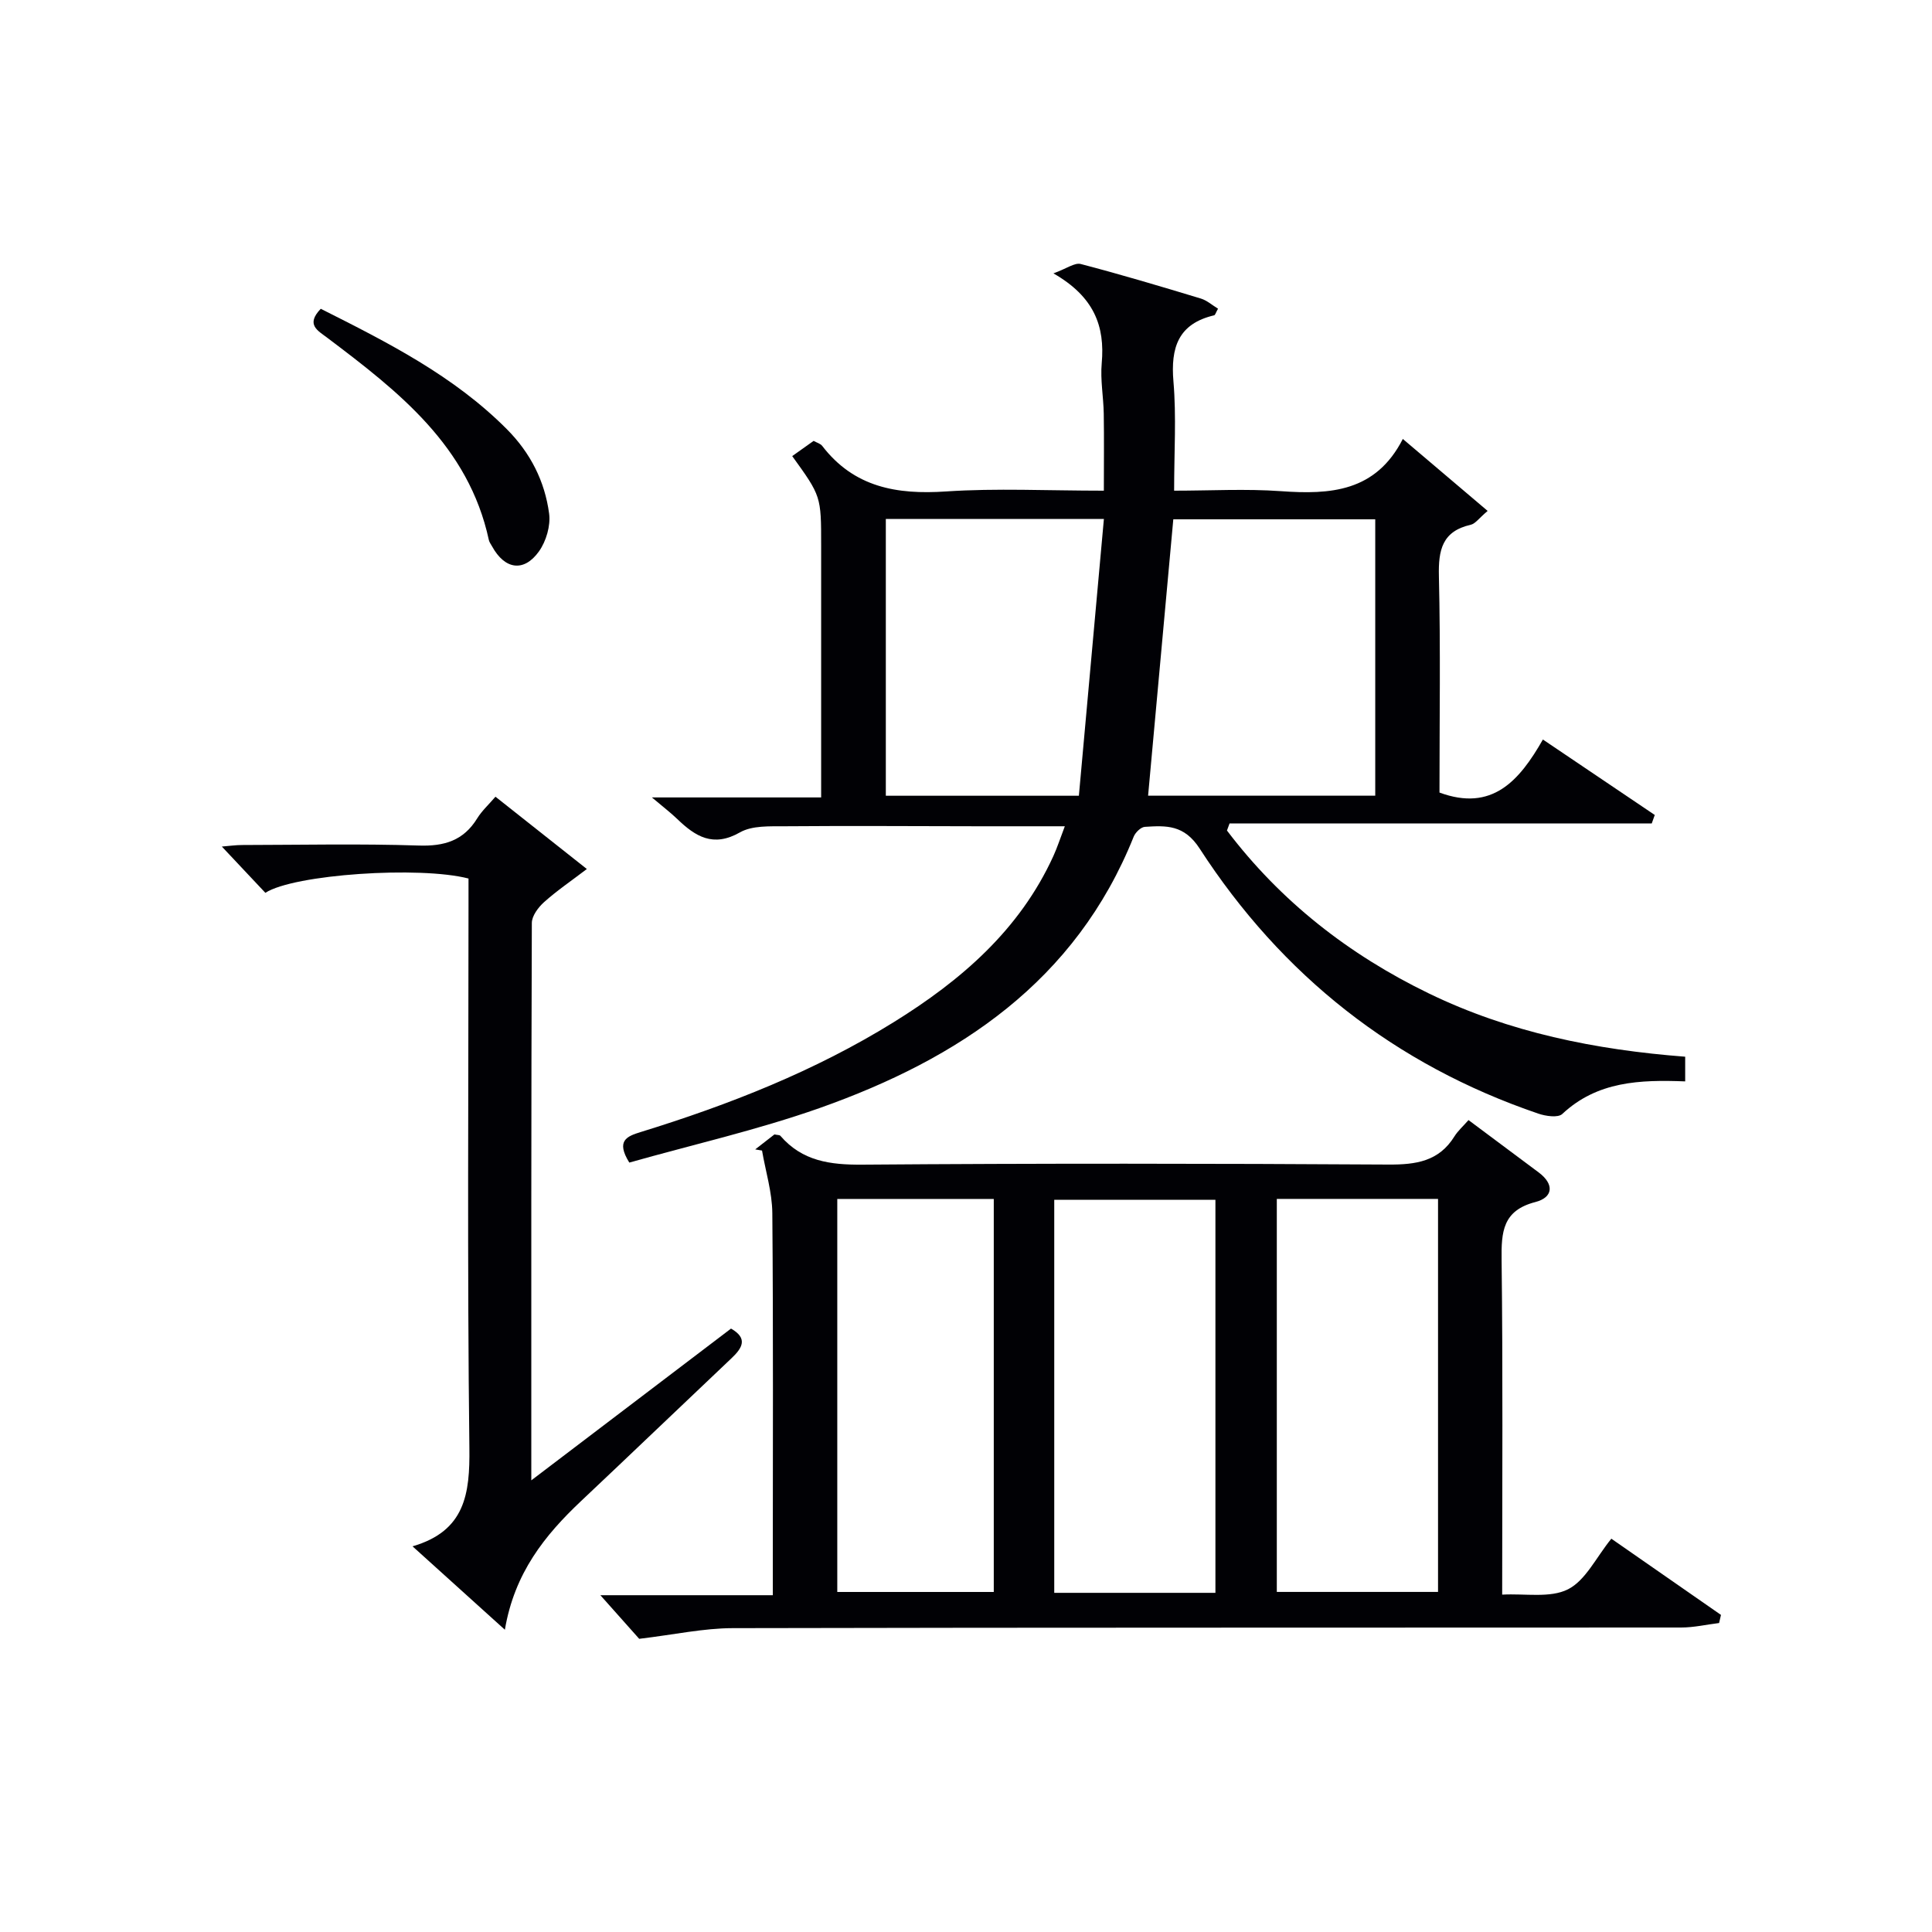
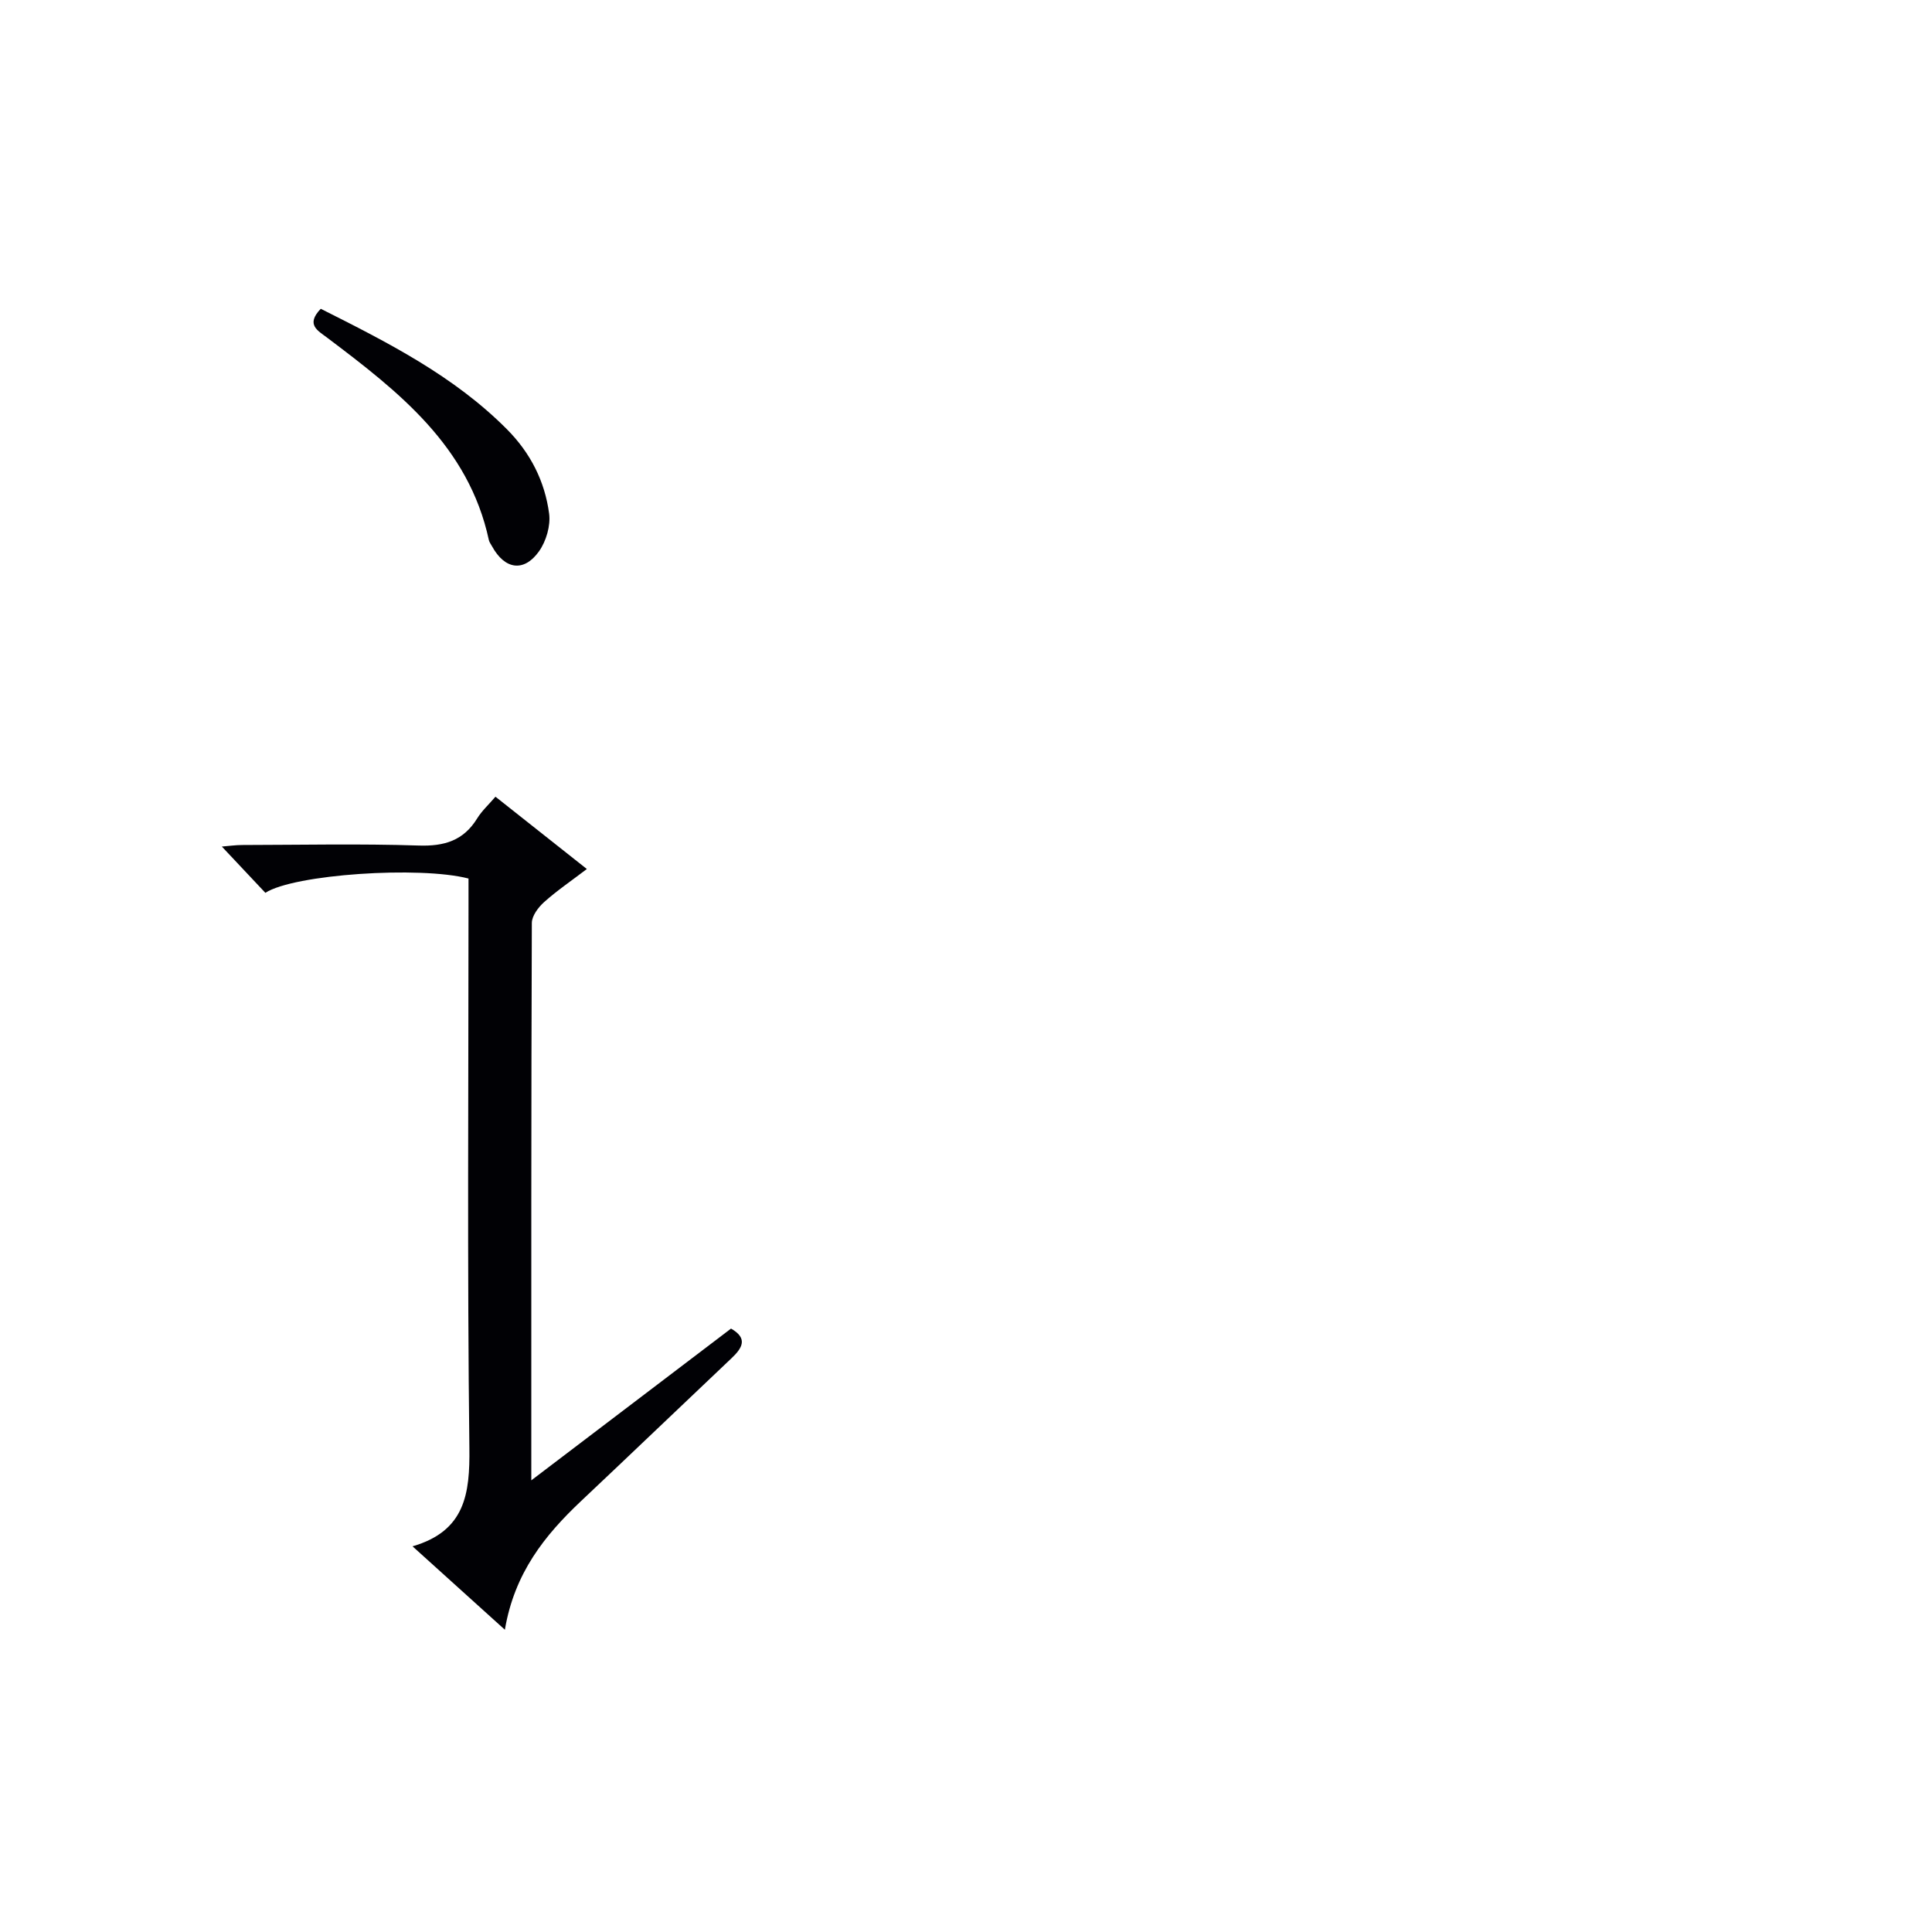
<svg xmlns="http://www.w3.org/2000/svg" enable-background="new 0 0 400 400" viewBox="0 0 400 400">
  <g fill="#010105">
-     <path d="m130.29 240.7c-2.83-4.56-.48-5.45 2.38-6.33 18.3-5.65 36.05-12.62 52.38-22.75 13.91-8.63 26.06-19.07 33.05-34.41.8-1.76 1.4-3.62 2.36-6.14-6.48 0-12.25.01-18.01 0-13.33-.02-26.66-.11-39.99 0-3.12.02-6.73-.17-9.25 1.26-5.56 3.17-9.23.86-13-2.77-1.38-1.33-2.93-2.5-5.24-4.46h35.04c0-2.16 0-3.91 0-5.66 0-15.5 0-30.99 0-46.49 0-10.22 0-10.22-5.99-18.52 1.46-1.04 2.93-2.08 4.43-3.15.68.38 1.43.57 1.79 1.05 6.57 8.55 15.41 10.11 25.62 9.42 10.44-.7 20.96-.16 32.68-.16 0-5.51.06-10.73-.02-15.95-.06-3.48-.73-7-.42-10.44.69-7.67-1.56-13.76-10-18.6 2.74-.99 4.41-2.27 5.66-1.94 8.34 2.18 16.61 4.65 24.86 7.15 1.28.39 2.38 1.39 3.56 2.1-.47.83-.58 1.32-.8 1.37-7.44 1.75-9.03 6.67-8.43 13.71.62 7.26.14 14.62.14 22.6 7.53 0 14.85-.42 22.1.1 10.22.73 19.64.17 25.25-10.81 6.26 5.31 11.73 9.95 17.56 14.9-1.78 1.5-2.54 2.65-3.51 2.87-5.91 1.34-6.71 5.23-6.58 10.63.35 14.97.12 29.95.12 44.81 10.87 4.01 16.51-2.38 21.41-10.98 8.05 5.43 15.6 10.53 23.16 15.62-.21.58-.42 1.17-.62 1.75-29.14 0-58.28 0-87.41 0-.18.49-.36.98-.54 1.47 11.1 14.65 25.22 25.69 41.8 33.73 16.66 8.08 34.49 11.67 53.07 13.1v5.11c-9.35-.36-18.2-.04-25.45 6.75-.88.82-3.42.45-4.94-.07-29.75-10.13-53.13-28.62-70.14-54.89-3.21-4.96-6.93-4.77-11.34-4.49-.83.05-1.96 1.16-2.31 2.03-12 29.95-36.18 45.98-65.03 56.19-12.97 4.57-26.43 7.62-39.4 11.29zm154.44-75.96c0-19.28 0-38.15 0-57.22-14.12 0-27.97 0-41.81 0-1.76 19.24-3.48 38.12-5.22 57.22zm-61.36.01c1.74-19.28 3.45-38.16 5.18-57.31-15.9 0-30.46 0-45.15 0v57.31z" />
-     <path d="m304.04 231.9c5.2 3.88 9.87 7.35 14.53 10.84 3.28 2.45 2.99 5.18-.69 6.13-6.78 1.75-7.06 6.18-6.99 11.97.28 22.8.12 45.61.12 69.31 4.76-.26 9.92.76 13.62-1.1 3.65-1.84 5.82-6.59 8.98-10.48 7.65 5.32 15.18 10.55 22.7 15.78-.13.56-.26 1.12-.39 1.68-2.62.32-5.23.93-7.85.93-65.46.05-130.91-.02-196.37.13-6.03.01-12.06 1.34-19.36 2.21-1.76-1.97-4.59-5.16-8.04-9.03h35.7c0-2.19 0-3.94 0-5.68 0-24.48.11-48.97-.1-73.45-.04-4.31-1.39-8.62-2.13-12.93-.47-.08-.94-.16-1.41-.24 1.37-1.07 2.74-2.14 3.98-3.1.61.14 1.06.09 1.23.29 4.53 5.25 10.3 6.02 16.98 5.97 36.31-.28 72.62-.24 108.92-.02 5.71.03 10.45-.66 13.66-5.84.69-1.11 1.71-2.01 2.91-3.37zm-52.4 97.88c0-27.46 0-54.49 0-81.37-11.41 0-22.45 0-33.37 0v81.37zm12.71-81.56v81.37h33.38c0-27.32 0-54.24 0-81.37-11.19 0-22.11 0-33.38 0zm-91 .01v81.37h32.4c0-27.31 0-54.23 0-81.37-10.85 0-21.45 0-32.4 0z" />
    <path d="m54.94 184.85c-3.03-3.22-5.86-6.23-9.01-9.58 1.51-.12 2.88-.32 4.25-.32 12.16-.02 24.34-.29 36.49.11 5.33.18 9.3-1.02 12.14-5.64.95-1.54 2.34-2.8 3.77-4.47 6.12 4.84 12.2 9.65 18.92 14.97-3.25 2.48-6.22 4.49-8.86 6.86-1.2 1.08-2.53 2.85-2.53 4.32-.14 37.98-.11 75.97-.11 115.39 14.3-10.87 27.81-21.13 41.35-31.42 3.53 2.01 2.37 4 .09 6.15-10.4 9.84-20.73 19.75-31.15 29.57-7.5 7.08-13.78 14.88-15.76 26.63-6.6-5.96-12.53-11.32-19.12-17.27 10.91-3.17 11.89-10.88 11.77-20.38-.45-37.5-.18-74.99-.18-112.48 0-1.82 0-3.64 0-5.4-10.1-2.62-36.14-.88-42.06 2.96z" />
    <path d="m66.41 63.93c13.9 6.99 27.52 13.87 38.52 24.92 4.9 4.92 7.87 10.79 8.76 17.49.33 2.5-.61 5.71-2.09 7.8-3.13 4.4-7.1 3.77-9.72-1.02-.24-.44-.57-.86-.67-1.32-4.2-19.48-18.71-30.74-33.4-41.83-1.99-1.52-4.58-2.72-1.4-6.04z" />
  </g>
</svg>